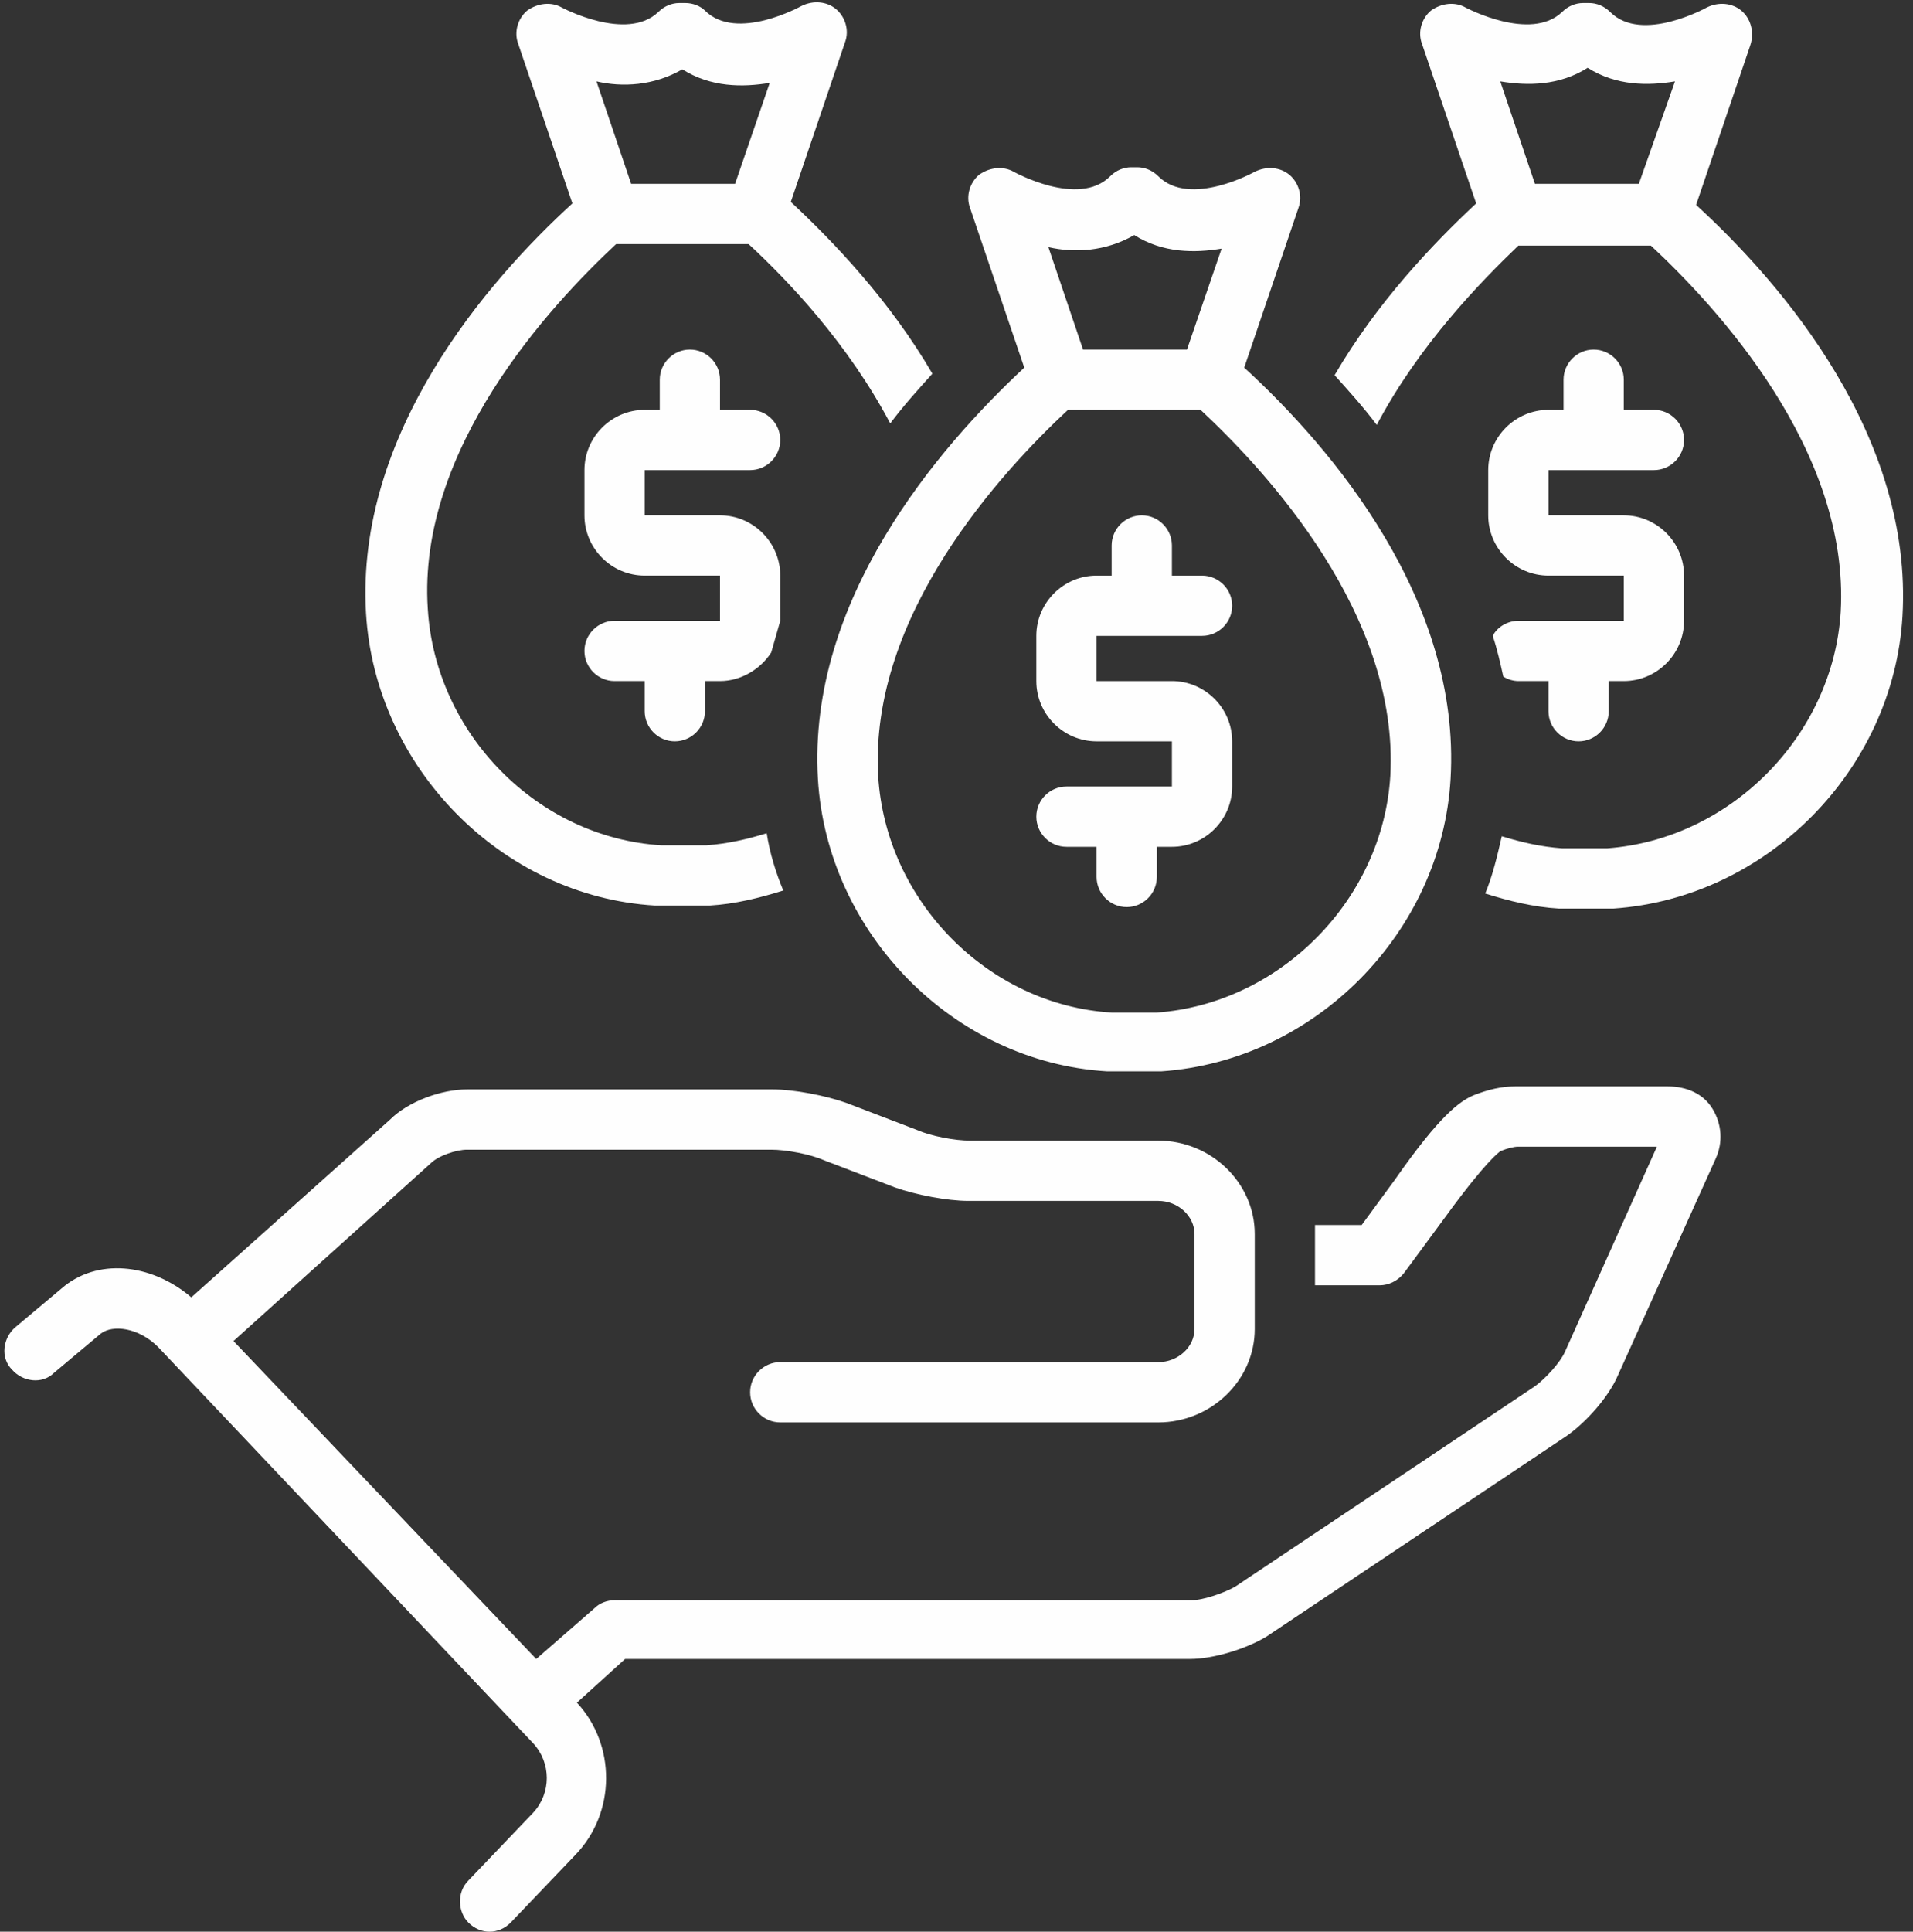
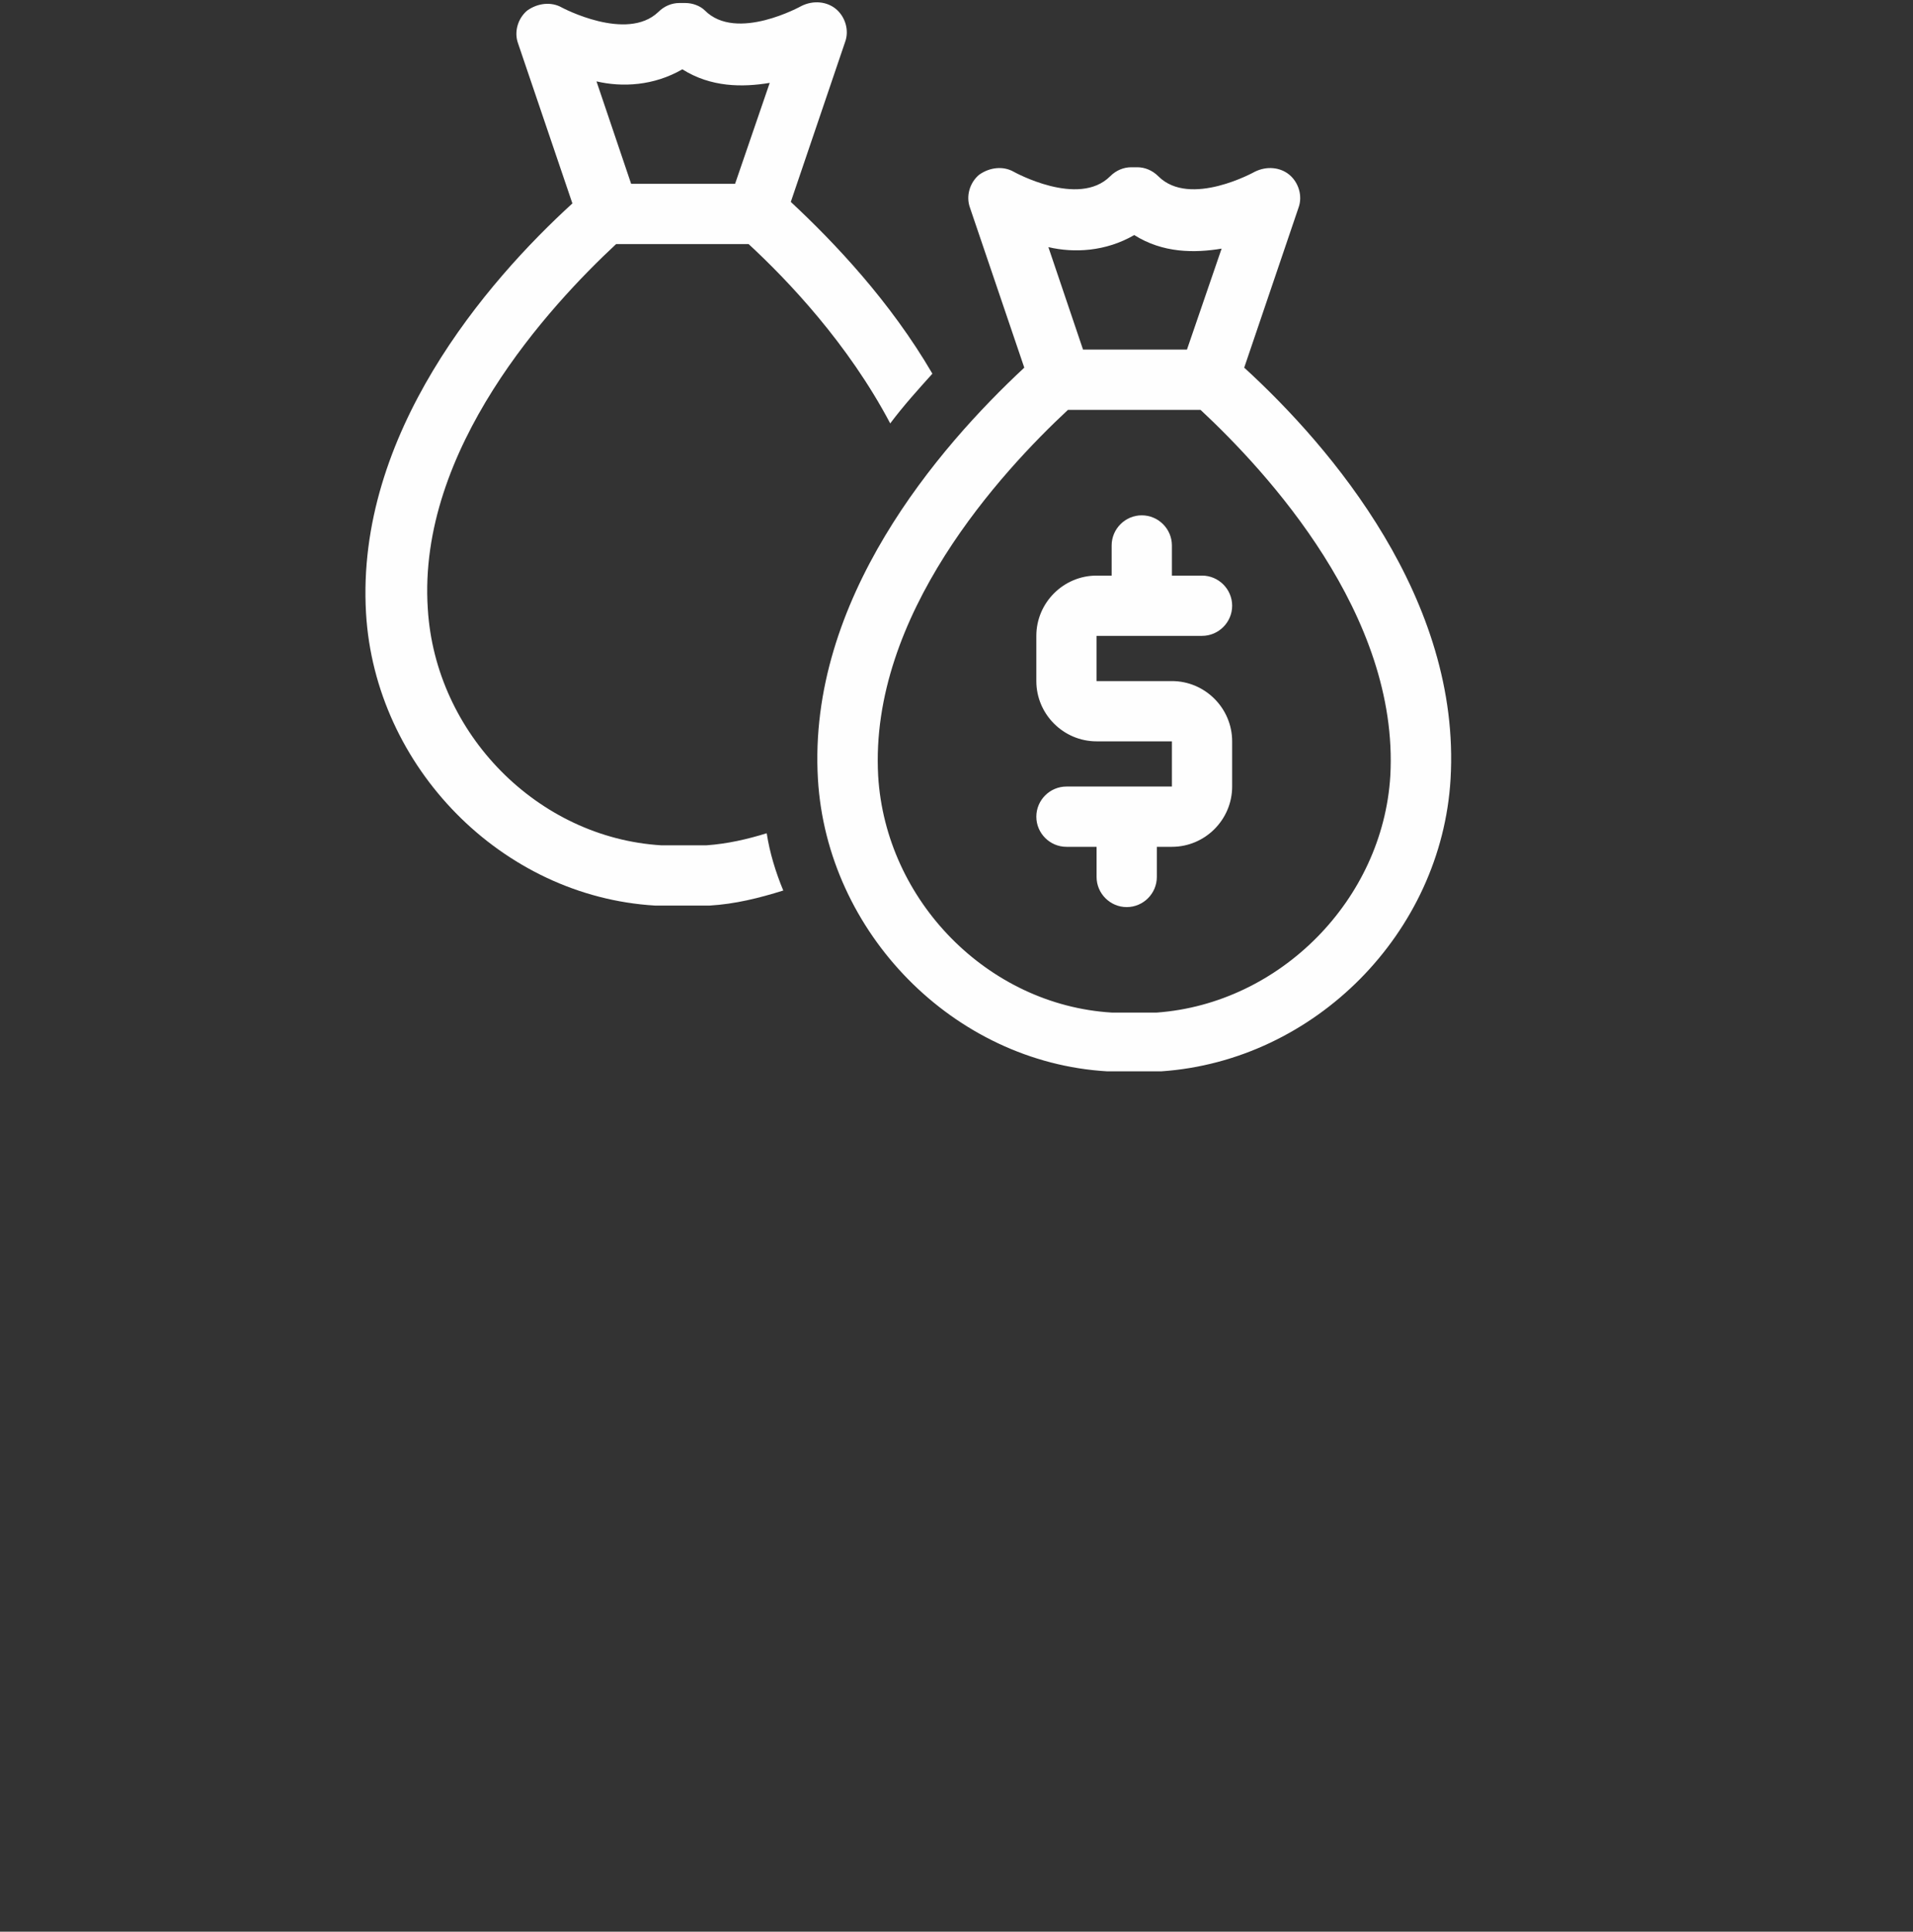
<svg xmlns="http://www.w3.org/2000/svg" fill="#fefefe" height="128.2" preserveAspectRatio="xMidYMid meet" version="1" viewBox="0.7 -0.2 127.0 128.2" width="127" zoomAndPan="magnify">
  <rect x="0.7" y="-0.2" width="127.0" height="128.2" fill="#333333" stroke="none" />
  <g id="change1_1">
-     <path d="M4.8,85.3l-3.1,2.6c-0.8,0.7-1,2-0.2,2.8c0.7,0.8,2,1,2.8,0.2l3.1-2.6c0.8-0.6,2.5-0.4,3.8,0.9l24.9,26.3 c1.2,1.3,1.2,3.3,0,4.6l-4.3,4.5c-0.8,0.8-0.7,2.1,0,2.8c0.4,0.4,0.9,0.6,1.4,0.6c0.5,0,1-0.2,1.4-0.6l4.3-4.5 c2.7-2.8,2.7-7.3,0.1-10.1l3.2-2.9h37.5c1.6,0,3.8-0.7,5.1-1.5l19.9-13.3c1.3-0.9,2.8-2.6,3.4-4l6.5-14.4c0.5-1.1,0.4-2.3-0.2-3.3 c-0.6-1-1.7-1.5-3-1.5h-10.1c-0.9,0-1.8,0.2-2.8,0.6c-0.9,0.4-2.2,1.3-5.2,5.6l-2.2,3H88c0,0.1,0,0.3,0,0.4v3.6h4.3 c0.6,0,1.2-0.3,1.6-0.8l2.8-3.8c2.7-3.7,3.5-4.2,3.6-4.3c0.5-0.2,0.9-0.3,1.2-0.3l9.2,0l-6.1,13.6c-0.3,0.7-1.3,1.8-2,2.3 l-19.9,13.3c-0.7,0.4-2.1,0.9-2.9,0.9H41.5c-0.5,0-1,0.2-1.3,0.5l-3.9,3.4L16.2,88.8l13.1-11.8c0.5-0.5,1.7-0.9,2.4-0.9h20.2 c1,0,2.6,0.3,3.5,0.7l4.7,1.8c1.4,0.5,3.5,0.9,4.9,0.9h12.6c1.3,0,2.4,1,2.4,2.2v6.3c0,1.2-1.1,2.2-2.4,2.2H52.5c-1.1,0-2,0.9-2,2 s0.9,2,2,2h25.1c3.5,0,6.4-2.8,6.4-6.2v-6.3c0-3.4-2.9-6.2-6.4-6.2H65.1c-1,0-2.6-0.3-3.5-0.7l-4.7-1.8c-1.4-0.5-3.5-0.9-4.9-0.9 H31.7c-1.7,0-3.9,0.8-5.1,2L13.4,85.9C10.7,83.6,7.1,83.3,4.8,85.3z" />
-   </g>
+     </g>
  <g id="change1_2">
-     <path d="M116.3,0.5c-0.6-0.5-1.5-0.6-2.3-0.2c0,0-4.3,2.4-6.4,0.3c-0.4-0.4-0.9-0.6-1.4-0.6h-0.4c-0.5,0-1,0.2-1.4,0.6 C102.3,2.6,98,0.3,98,0.3c-0.7-0.4-1.6-0.3-2.3,0.2c-0.6,0.5-0.9,1.4-0.6,2.2l3.6,10.6c-2.9,2.7-6.6,6.6-9.4,11.4 c0.9,1,1.9,2.1,2.8,3.3c2.8-5.3,6.9-9.5,9.4-11.9h8.8c4.4,4.1,13.2,13.6,12.6,24.3c-0.5,8.2-7.3,15.1-15.5,15.7c-0.4,0-0.8,0-1.2,0 h-0.6c-0.4,0-0.8,0-1.2,0c-1.4-0.1-2.7-0.4-4-0.8c-0.3,1.3-0.6,2.6-1.1,3.8c1.6,0.5,3.2,0.9,4.9,1c0.5,0,1,0,1.5,0h0.6 c0.5,0,1,0,1.5,0c10.2-0.7,18.6-9.2,19.2-19.4c0.7-11.9-7.9-22-13.7-27.3l3.6-10.6C117.2,1.9,116.9,1,116.3,0.5z M109.5,12h-6.9 l-2.3-6.8c1.8,0.3,3.9,0.3,5.8-0.9c1.9,1.2,4,1.2,5.8,0.9L109.5,12z" />
-   </g>
+     </g>
  <g id="change1_3">
    <path d="M25,40.5c0.6,10.2,9,18.8,19.2,19.4c0.5,0,1,0,1.5,0h0.6c0.5,0,1,0,1.5,0c1.7-0.1,3.3-0.5,4.9-1c-0.5-1.2-0.9-2.5-1.1-3.8 c-1.3,0.4-2.6,0.7-4,0.8c-0.4,0-0.8,0-1.2,0h-0.6c-0.4,0-0.8,0-1.2,0c-8.2-0.5-15-7.4-15.5-15.7C28.4,29.6,37.2,20.1,41.6,16h8.8 c2.6,2.4,6.6,6.6,9.4,11.9c0.9-1.2,1.9-2.3,2.8-3.3c-2.8-4.8-6.5-8.7-9.4-11.4l3.6-10.6c0.3-0.8,0-1.7-0.6-2.2 c-0.6-0.5-1.5-0.6-2.3-0.2c0,0-4.3,2.4-6.4,0.3C47.2,0.2,46.7,0,46.2,0h-0.4c-0.5,0-1,0.2-1.4,0.6C42.3,2.6,38,0.3,38,0.3 c-0.7-0.4-1.6-0.3-2.3,0.2c-0.6,0.5-0.9,1.4-0.6,2.2l3.6,10.6C33,18.5,24.3,28.6,25,40.5z M46,4.4c1.9,1.2,4,1.2,5.8,0.9L49.5,12 h-6.9l-2.3-6.8C42,5.6,44.1,5.5,46,4.4z" />
  </g>
  <g id="change1_4">
    <path d="M55,51.5c0.6,10.2,9,18.8,19.2,19.4c0.5,0,1,0,1.5,0h0.6c0.5,0,1,0,1.5,0c10.2-0.7,18.6-9.2,19.2-19.4 c0.7-11.9-7.9-22-13.7-27.3l3.6-10.6c0.3-0.8,0-1.7-0.6-2.2c-0.6-0.5-1.5-0.6-2.3-0.2c0,0-4.3,2.4-6.4,0.3c-0.4-0.4-0.9-0.6-1.4-0.6 h-0.4c-0.5,0-1,0.2-1.4,0.6c-2.1,2.1-6.4-0.3-6.4-0.3c-0.7-0.4-1.6-0.3-2.3,0.2c-0.6,0.5-0.9,1.4-0.6,2.2l3.6,10.6 C63,29.5,54.3,39.6,55,51.5z M76,15.4c1.9,1.2,4,1.2,5.8,0.9L79.5,23h-6.9l-2.3-6.8C72,16.6,74.1,16.5,76,15.4z M71.6,27h8.8 c4.4,4.1,13.2,13.6,12.6,24.3c-0.5,8.2-7.3,15.1-15.5,15.7c-0.4,0-0.8,0-1.2,0h-0.6c-0.4,0-0.8,0-1.2,0c-8.2-0.5-15-7.4-15.5-15.7 C58.4,40.6,67.2,31.1,71.6,27z" />
  </g>
  <g id="change1_5">
    <path d="M71.5,52c-1.1,0-2,0.9-2,2s0.9,2,2,2h2v2c0,1.1,0.9,2,2,2c1.1,0,2-0.9,2-2v-2h1c2.2,0,4-1.8,4-4v-3c0-2.2-1.8-4-4-4h-5v-3h7 c1.1,0,2-0.9,2-2s-0.9-2-2-2h-2v-2c0-1.1-0.9-2-2-2c-1.1,0-2,0.9-2,2v2h-1c-2.2,0-4,1.8-4,4v3c0,2.2,1.8,4,4,4h5v3H71.5z" />
  </g>
  <g id="change1_6">
-     <path d="M50.5,31c1.1,0,2-0.9,2-2s-0.9-2-2-2h-2v-2c0-1.1-0.9-2-2-2s-2,0.9-2,2v2h-1c-2.2,0-4,1.8-4,4v3c0,2.2,1.8,4,4,4h5v3h-7 c-1.1,0-2,0.9-2,2s0.9,2,2,2h2v2c0,1.1,0.9,2,2,2s2-0.9,2-2v-2h1c1.4,0,2.7-0.8,3.4-1.9c0.2-0.7,0.4-1.4,0.6-2.1c0,0,0,0,0,0v-3 c0-2.2-1.8-4-4-4h-5v-3H50.5z" />
-   </g>
+     </g>
  <g id="change1_7">
-     <path d="M106.5,23c-1.1,0-2,0.9-2,2v2h-1c-2.2,0-4,1.8-4,4v3c0,2.2,1.8,4,4,4h5v3h-7c-0.7,0-1.4,0.4-1.7,1c0.3,0.9,0.5,1.8,0.7,2.7 c0.3,0.2,0.7,0.3,1,0.3h2v2c0,1.1,0.9,2,2,2s2-0.9,2-2v-2h1c2.2,0,4-1.8,4-4v-3c0-2.2-1.8-4-4-4h-5v-3h7c1.1,0,2-0.9,2-2s-0.9-2-2-2 h-2v-2C108.5,23.9,107.6,23,106.5,23z" />
-   </g>
+     </g>
</svg>